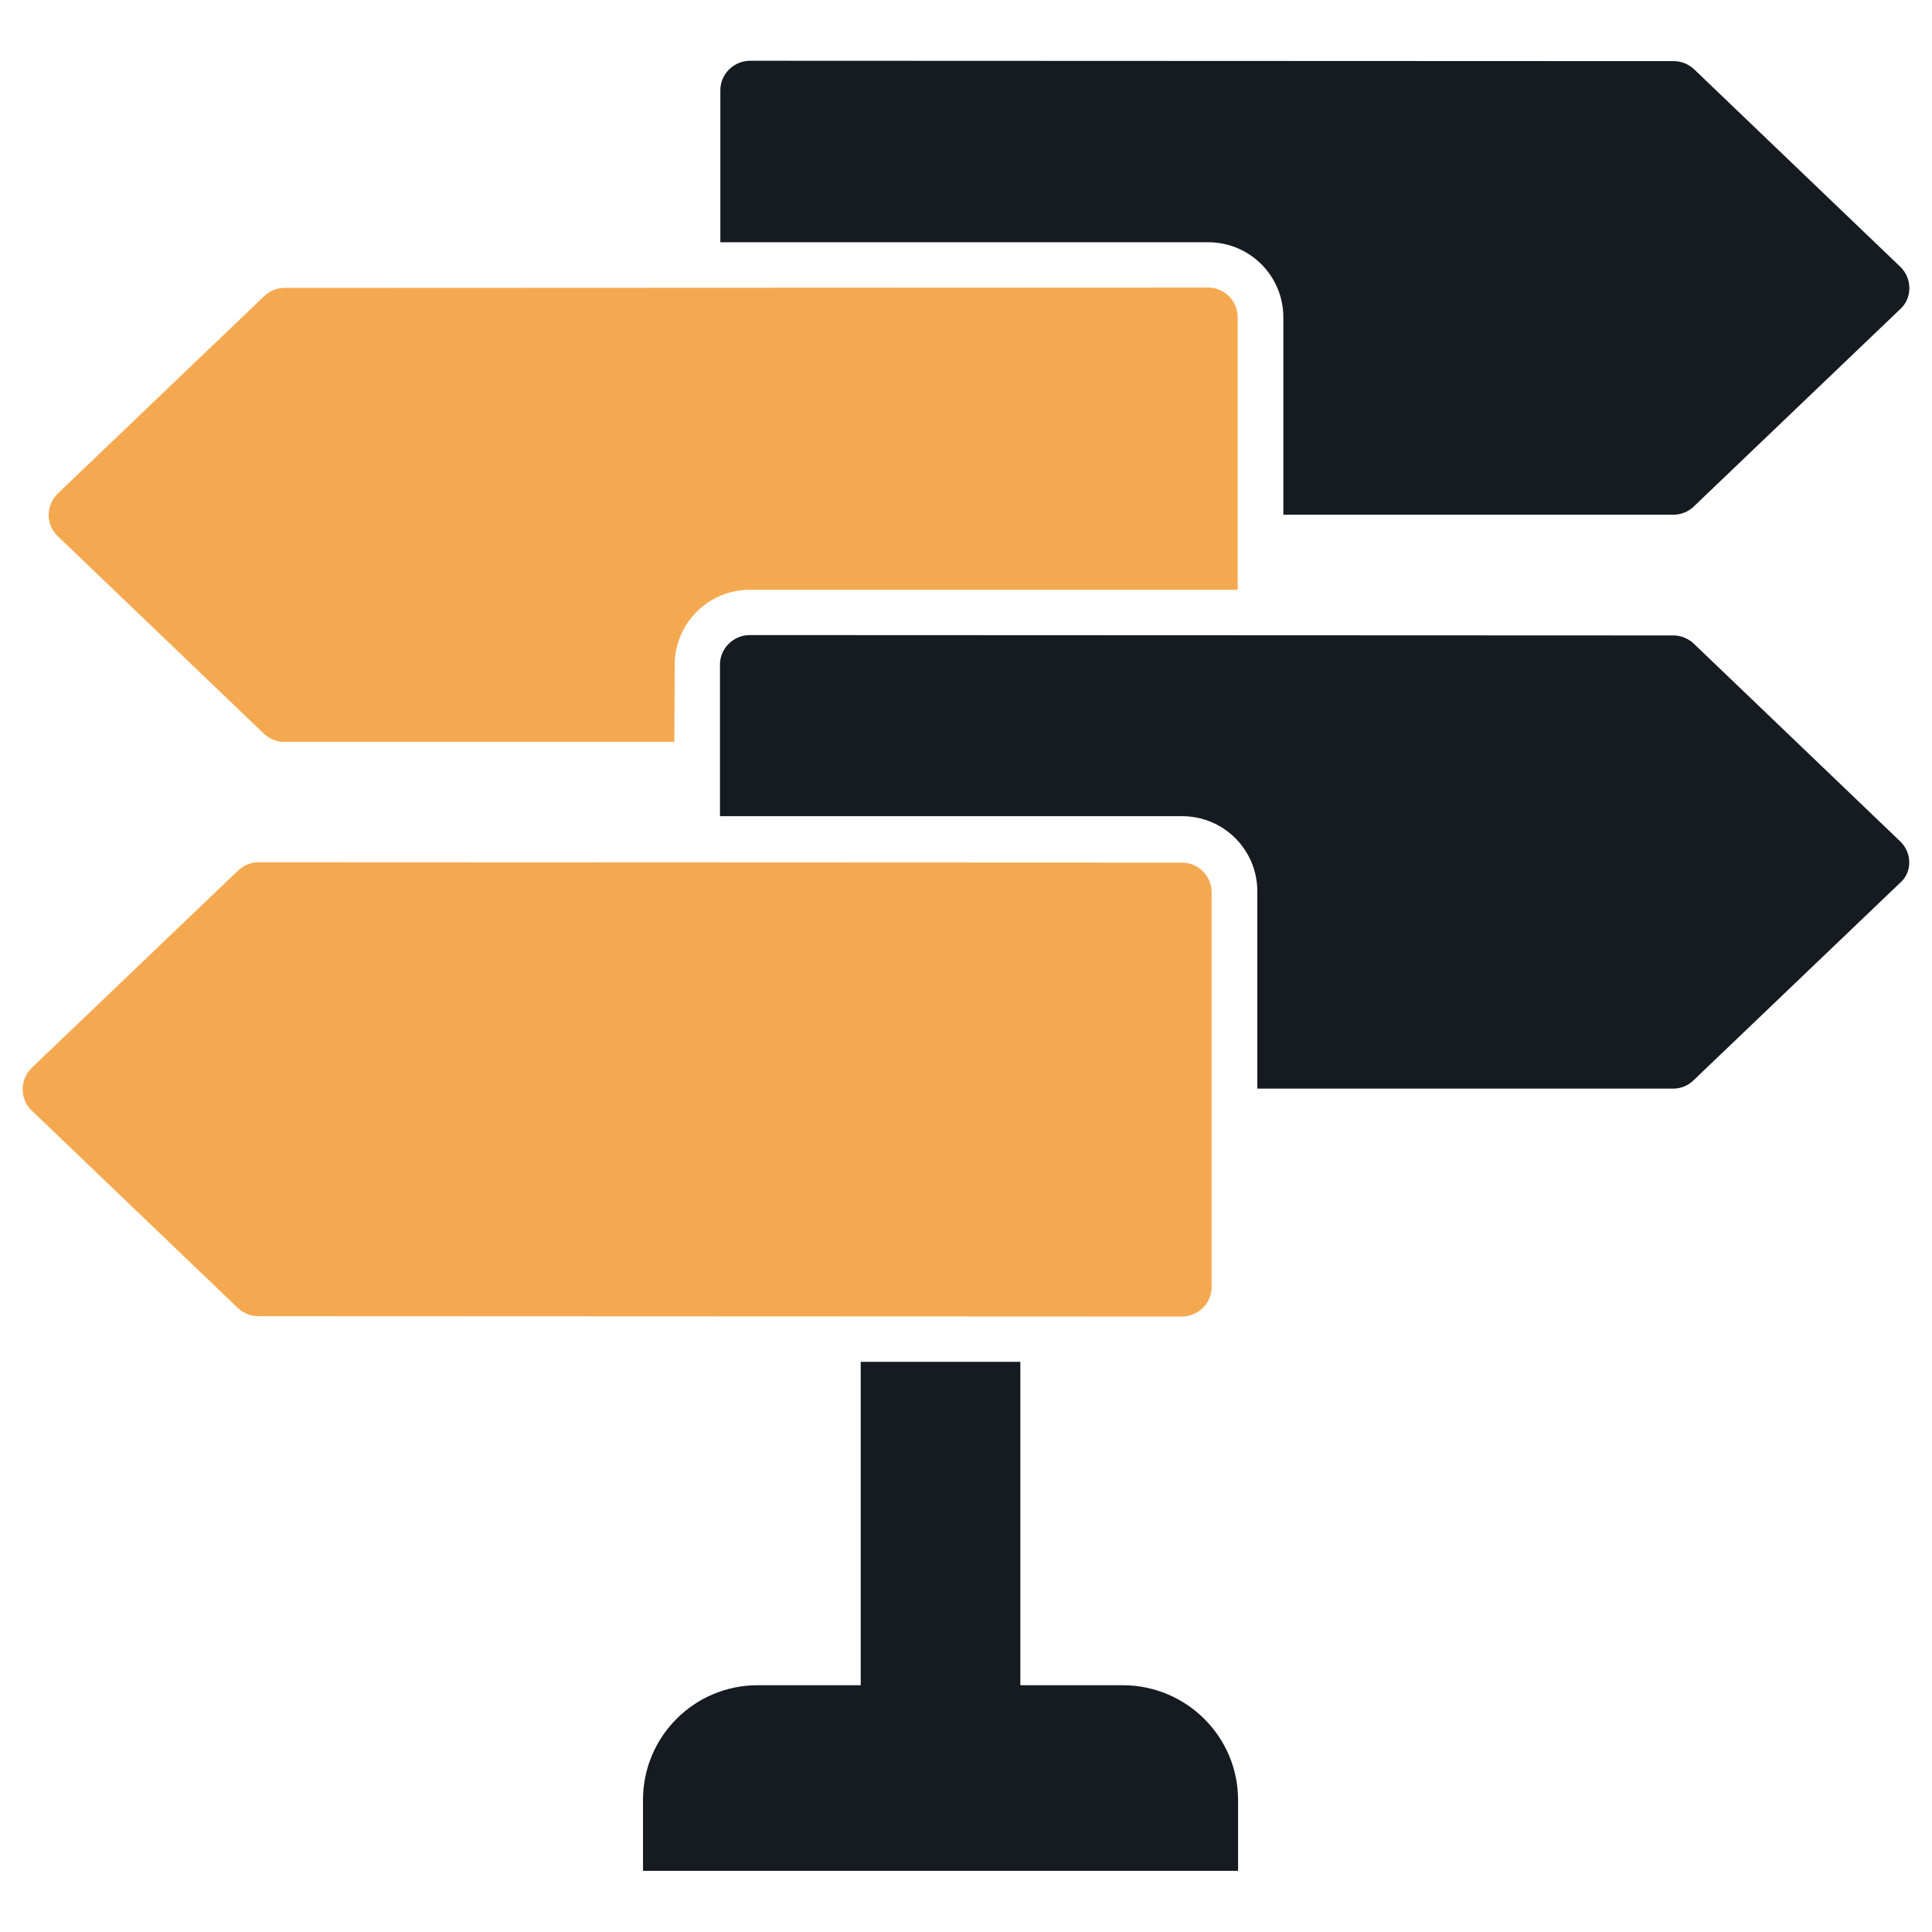
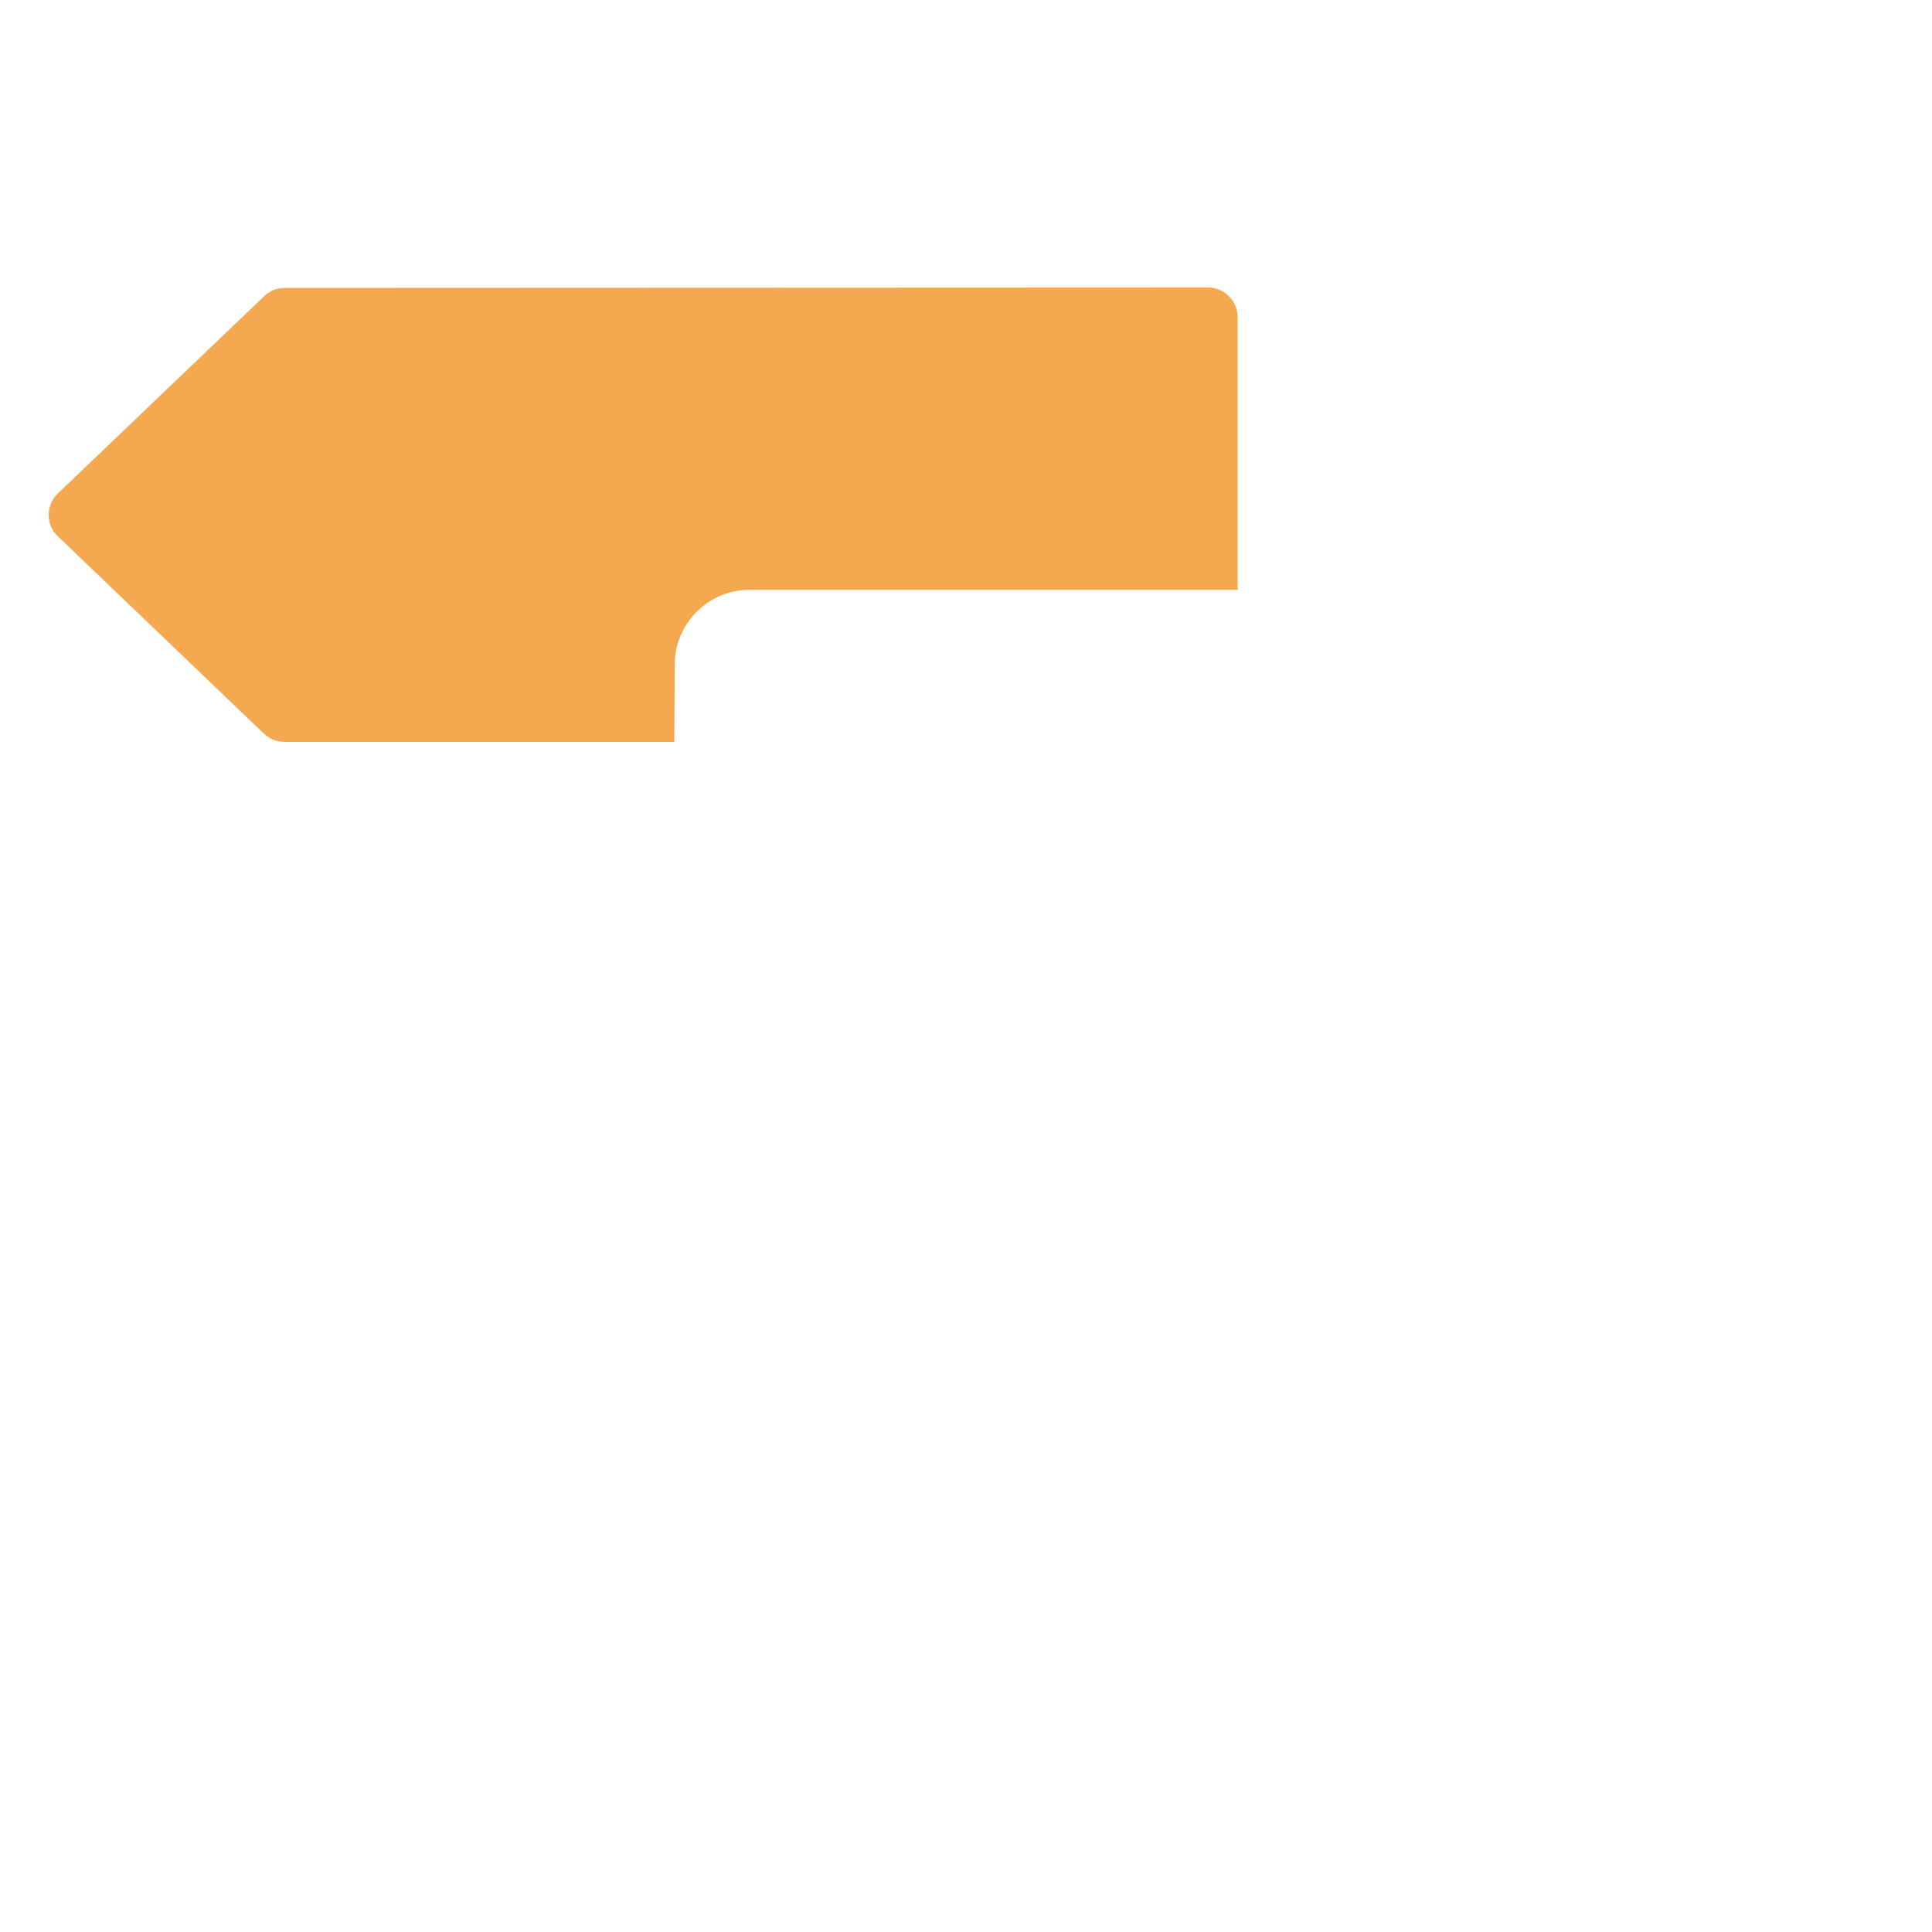
<svg xmlns="http://www.w3.org/2000/svg" version="1.1" id="Layer_1" x="0px" y="0px" viewBox="0 0 512 512" style="enable-background:new 0 0 512 512;" xml:space="preserve">
  <style type="text/css">
	.st0{fill:#F4A950;}
	.st1{fill:#161B21;}
</style>
  <g>
-     <path class="st0" d="M63.1,230.7L8.4,283c-3.2,3.1-3.2,8.3,0,11.3l54.6,52.3c1.5,1.4,3.4,2.2,5.4,2.2l244.8,0.1   c4.3,0,7.9-3.5,7.9-7.8l0-104.6c0-4.3-3.5-7.9-7.8-7.9l-244.8-0.1C66.5,228.5,64.6,229.3,63.1,230.7z" />
-     <path class="st1" d="M297.7,446.6l-27.3,0l0-85.7l-42.3,0l0,85.7l-27.3,0c-16.8,0-30.4,13.6-30.4,30.4l0,18.8l157.7,0l0-18.8   C328.1,460.3,314.5,446.7,297.7,446.6z" />
-     <path class="st1" d="M503.5,222.9l-54.6-52.3c-1.5-1.4-3.4-2.2-5.4-2.2l-244.8-0.1c-4.3,0-7.9,3.5-7.9,7.8l0,40.2l122.5,0   c11,0,19.9,8.9,19.9,19.9l0,52.3l110.2,0c2,0,4-0.8,5.4-2.2l54.7-52.3C506.8,231.2,506.8,226,503.5,222.9z" />
    <path class="st0" d="M178.8,176.2c0-11,8.9-19.9,19.9-19.9l129.3,0l0-72.2c0-4.3-3.5-7.9-7.8-7.9L75.4,76.3c-2,0-4,0.8-5.4,2.2   l-54.7,52.3c-3.2,3.1-3.2,8.3,0,11.3l54.6,52.3c1.5,1.4,3.4,2.2,5.4,2.2l103.4,0L178.8,176.2z" />
-     <path class="st1" d="M503.6,70.7l-54.6-52.3c-1.5-1.4-3.4-2.2-5.4-2.2l-244.8-0.1c-4.3,0-7.9,3.5-7.9,7.8l0,40.3l129.3,0   c11,0,19.9,8.9,19.9,19.9l0,52.3l103.4,0c2,0,4-0.8,5.4-2.2l54.7-52.3C506.8,79,506.8,73.8,503.6,70.7z" />
  </g>
</svg>